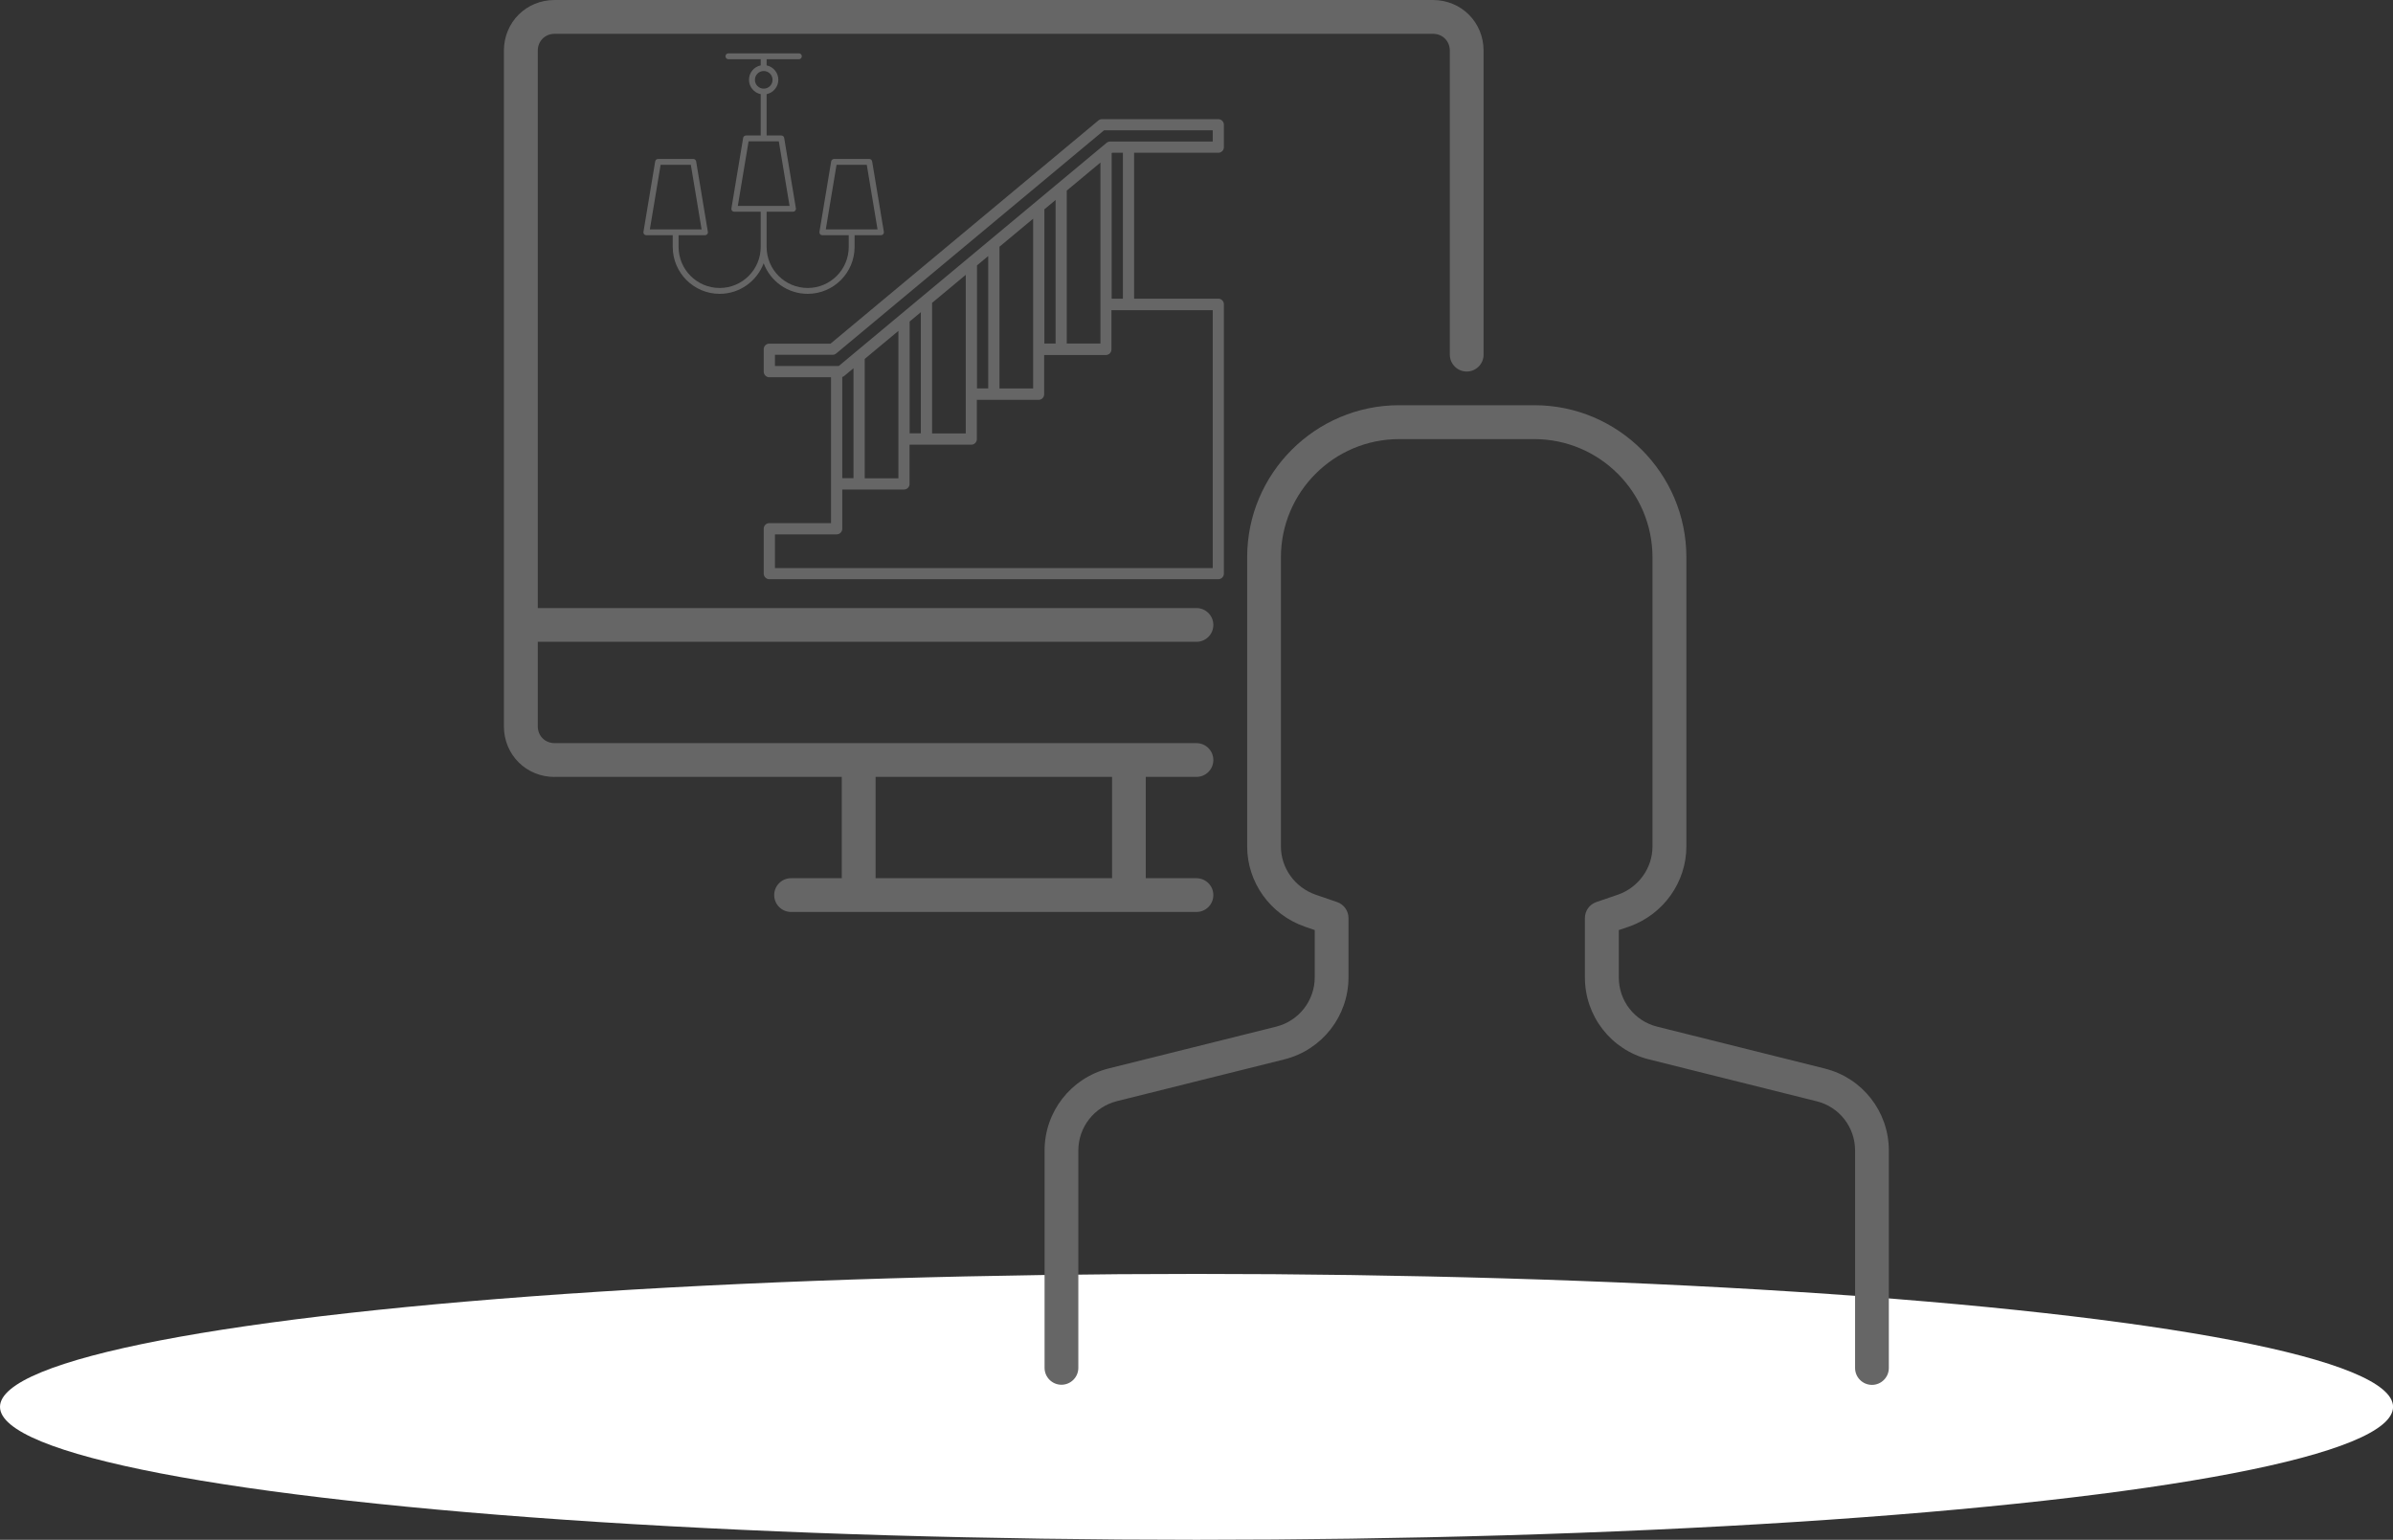
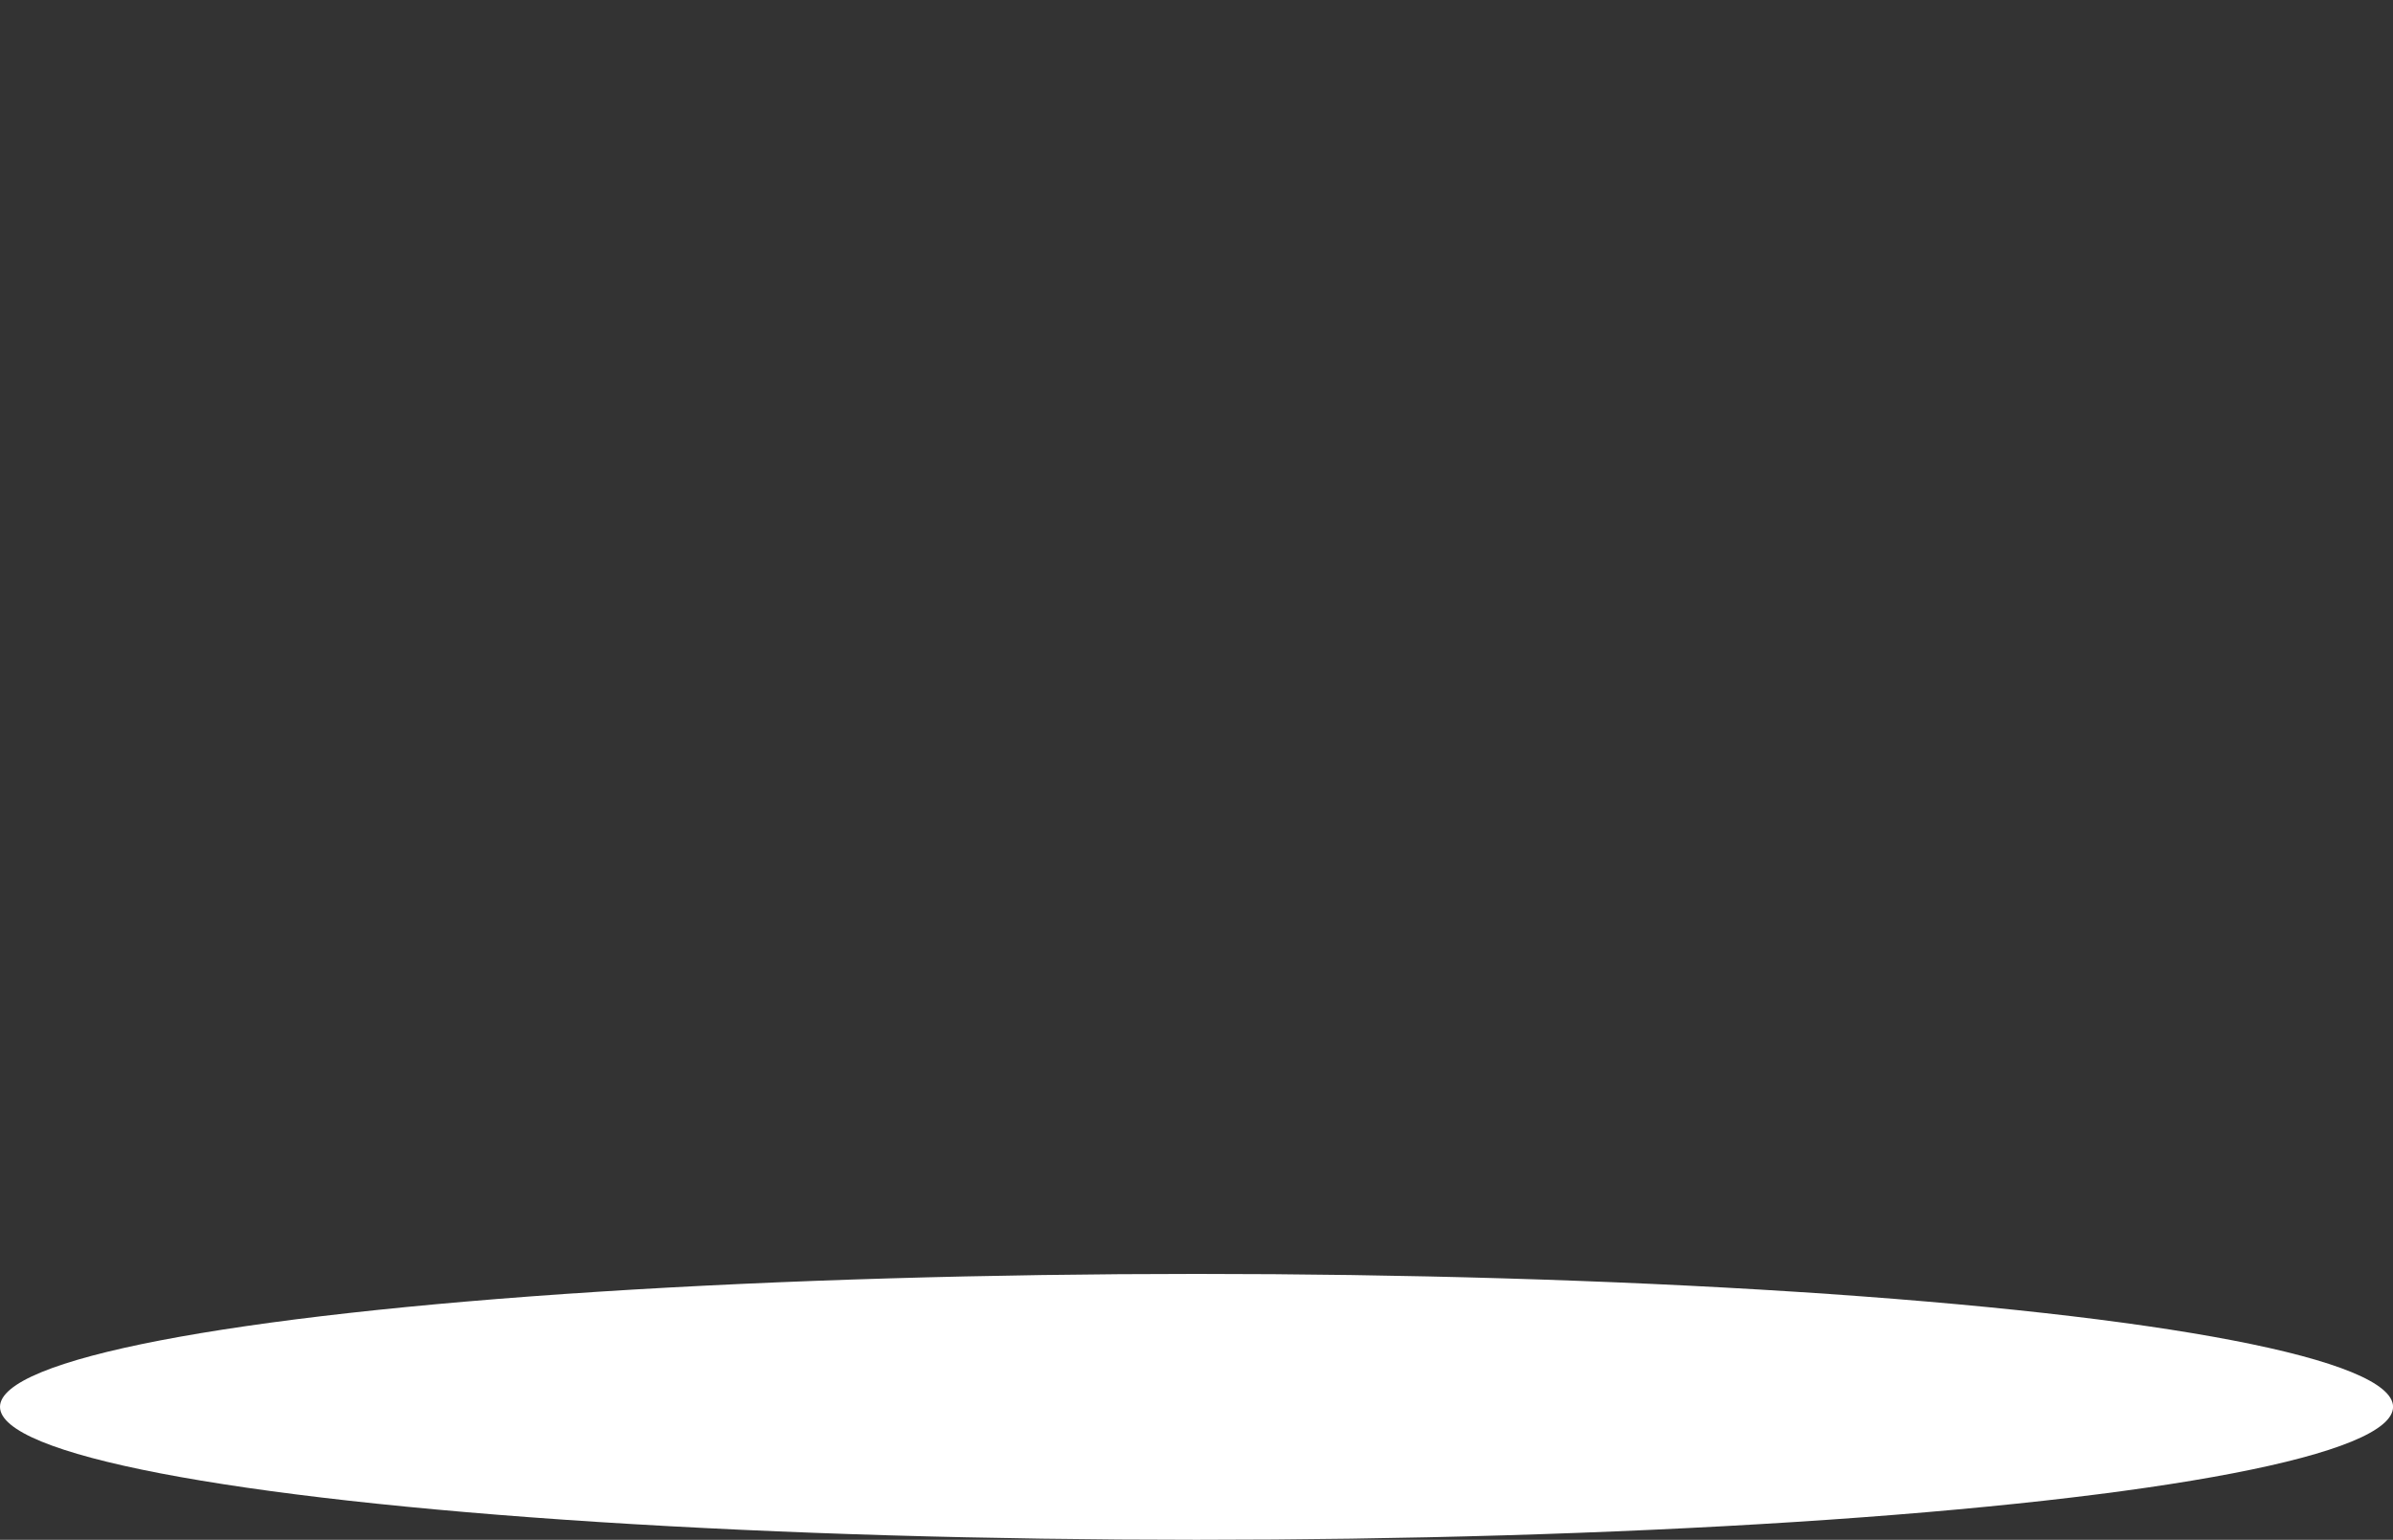
<svg xmlns="http://www.w3.org/2000/svg" viewBox="0 0 347.39 223.55">
  <rect x="0" y="0" width="347.39" height="223.55" fill="#333333" stroke="none" />
  <defs>
    <style>
      .cls-1 {
        isolation: isolate;
      }

      .cls-2 {
        fill: #666;
      }

      .cls-3 {
        fill: url(#_鍄_胙琅韃_3);
        mix-blend-mode: multiply;
      }
    </style>
    <radialGradient id="_鍄_胙琅韃_3" data-name="∝鍄 胙琅韃 3" cx="-2363.82" cy="145353.97" fx="-2363.82" fy="145353.97" r="170.78" gradientTransform="translate(1876.12 -13066.56) scale(.72 .09)" gradientUnits="userSpaceOnUse">
      <stop offset="0" stop-color="#e3e3e3" />
      <stop offset="1" stop-color="#fff" />
    </radialGradient>
  </defs>
  <g class="cls-1">
    <g id="_レイヤー_2" data-name="レイヤー_2">
      <g id="PCデザイン">
        <g>
          <ellipse class="cls-3" cx="173.7" cy="204.25" rx="173.7" ry="19.3" />
-           <path class="cls-2" d="M80.52,112.79h41.68v14.71h-7.36c-1.36,0-2.45,1.1-2.45,2.45s1.1,2.45,2.45,2.45h58.85c1.36,0,2.45-1.1,2.45-2.45s-1.1-2.45-2.45-2.45h-7.36v-14.71h7.36c1.36,0,2.45-1.1,2.45-2.45s-1.1-2.45-2.45-2.45h-93.17c-1.4,0-2.45-1.05-2.45-2.45v-12.26h95.62c1.36,0,2.45-1.1,2.45-2.45s-1.1-2.45-2.45-2.45h-95.62V7.36c0-1.4,1.05-2.45,2.45-2.45h127.5c1.4,0,2.45,1.05,2.45,2.45v44.13c0,1.35,1.1,2.45,2.45,2.45s2.45-1.1,2.45-2.45V7.36c0-4.13-3.23-7.36-7.36-7.36h-127.5c-4.12,0-7.36,3.23-7.36,7.36v98.08c0,4.13,3.23,7.36,7.36,7.36ZM127.11,112.79h34.33v14.71h-34.33v-14.71Z" />
-           <path class="cls-2" d="M264.94,155.14l-24.38-6.09c-3.28-.82-5.56-3.75-5.56-7.14v-6.88l1.5-.51c4.97-1.75,8.31-6.43,8.31-11.64v-41.98c0-12.16-9.9-22.07-22.07-22.07h-19.62c-12.17,0-22.07,9.9-22.07,22.07v41.98c0,5.21,3.34,9.88,8.33,11.64l1.48.51v6.85c0,3.39-2.3,6.34-5.59,7.17l-24.33,6.07c-5.48,1.38-9.3,6.28-9.3,11.92v31.55c0,1.35,1.1,2.45,2.45,2.45s2.45-1.1,2.45-2.45v-31.55c0-3.39,2.3-6.34,5.59-7.17l24.33-6.07c5.48-1.38,9.3-6.28,9.3-11.92v-8.6c0-1.04-.67-1.98-1.66-2.32l-3.12-1.07c-3.01-1.05-5.03-3.87-5.03-7v-41.98c0-9.46,7.7-17.16,17.16-17.16h19.62c9.46,0,17.16,7.7,17.16,17.16v41.98c0,3.13-2.02,5.95-5.01,7l-3.14,1.07c-.99.34-1.66,1.27-1.66,2.32v8.63c0,5.63,3.82,10.53,9.28,11.89l24.38,6.09c3.28.82,5.56,3.75,5.56,7.14v31.58c0,1.35,1.1,2.45,2.45,2.45s2.45-1.1,2.45-2.45v-31.58c0-5.63-3.82-10.53-9.28-11.89Z" />
          <g>
-             <path class="cls-2" d="M126.61,23.44c-.03-.21-.21-.36-.42-.36h-5.11c-.21,0-.39.15-.42.36l-1.7,10.22c-.02.12.01.25.1.34.08.1.2.15.32.15h3.83v1.7c0,3.29-2.67,5.96-5.96,5.96s-5.96-2.67-5.96-5.96v-5.11h3.83c.12,0,.24-.05.32-.15.08-.09.12-.22.1-.34l-1.7-10.22c-.03-.21-.21-.36-.42-.36h-2.13v-6c.97-.2,1.7-1.06,1.7-2.09s-.73-1.89-1.7-2.09v-.89h4.68c.23,0,.43-.19.43-.43s-.19-.43-.43-.43h-10.22c-.24,0-.43.19-.43.43s.19.43.43.43h4.68v.89c-.97.2-1.7,1.06-1.7,2.09s.73,1.89,1.7,2.09v6h-2.13c-.21,0-.39.15-.42.36l-1.7,10.22c-.02.12.01.25.09.34.08.1.2.15.33.15h3.83v5.11c0,3.29-2.67,5.96-5.96,5.96s-5.96-2.67-5.96-5.96v-1.7h3.83c.13,0,.24-.05.33-.15.08-.09.12-.22.09-.34l-1.7-10.22c-.03-.21-.21-.36-.42-.36h-5.11c-.21,0-.39.15-.42.36l-1.7,10.22c-.02.12.01.25.09.34.08.1.2.15.33.15h3.83v1.7c0,3.76,3.06,6.81,6.81,6.81,2.92,0,5.42-1.85,6.39-4.44.97,2.59,3.46,4.44,6.39,4.44,3.76,0,6.81-3.05,6.81-6.81v-1.7h3.83c.12,0,.24-.05.32-.15.08-.09.12-.22.1-.34l-1.7-10.22ZM94.34,33.3l1.56-9.37h4.39l1.56,9.37h-7.51ZM109.59,11.59c0-.7.57-1.28,1.28-1.28s1.28.57,1.28,1.28-.57,1.28-1.28,1.28-1.28-.57-1.28-1.28ZM107.11,29.89l1.56-9.37h4.39l1.56,9.37h-7.51ZM119.88,33.3l1.56-9.37h4.39l1.56,9.37h-7.51Z" />
-             <path class="cls-2" d="M176.86,22.18c.45,0,.81-.36.81-.81v-3.26c0-.45-.37-.81-.81-.81h-16.89c-.19,0-.38.07-.52.19l-38.88,32.4h-8.89c-.45,0-.81.36-.81.81v3.26c0,.45.37.81.81.81h8.96v21.18h-8.96c-.45,0-.81.36-.81.81v6.52c0,.45.37.81.81.81h65.18c.45,0,.81-.36.81-.81v-39.11c0-.45-.37-.81-.81-.81h-12.22v-21.18h12.22ZM176.05,44.99v37.48h-63.55v-4.89h8.96c.45,0,.81-.36.81-.81v-5.7h8.96c.45,0,.81-.36.81-.81v-5.7h8.96c.45,0,.81-.36.81-.81v-5.7h8.96c.45,0,.81-.36.81-.81v-5.7h8.96c.45,0,.81-.36.81-.81v-5.7h14.67ZM122.27,69.43v-14.7c.11-.03.21-.08.3-.16l1.33-1.11v15.96h-1.63ZM125.53,69.43v-17.32l4.89-4.07v21.4h-4.89ZM132.05,62.92v-16.24l1.63-1.36v17.59h-1.63ZM135.31,62.92v-18.95l4.89-4.07v23.03h-4.89ZM141.83,56.4v-17.87l1.63-1.36v19.22h-1.63ZM145.09,56.4v-20.58l4.89-4.07v24.65h-4.89ZM151.61,49.88v-19.49l1.63-1.36v20.85h-1.63ZM154.86,49.88v-22.21l4.89-4.07v26.28h-4.89ZM161.38,43.36v-21.12l.07-.06h1.56v21.18h-1.63ZM161.16,20.55c-.19,0-.38.07-.52.19l-38.88,32.4h-9.26v-1.63h8.37c.19,0,.38-.07.52-.19l38.88-32.4h15.78v1.63h-14.89Z" />
-           </g>
+             </g>
        </g>
      </g>
    </g>
  </g>
</svg>